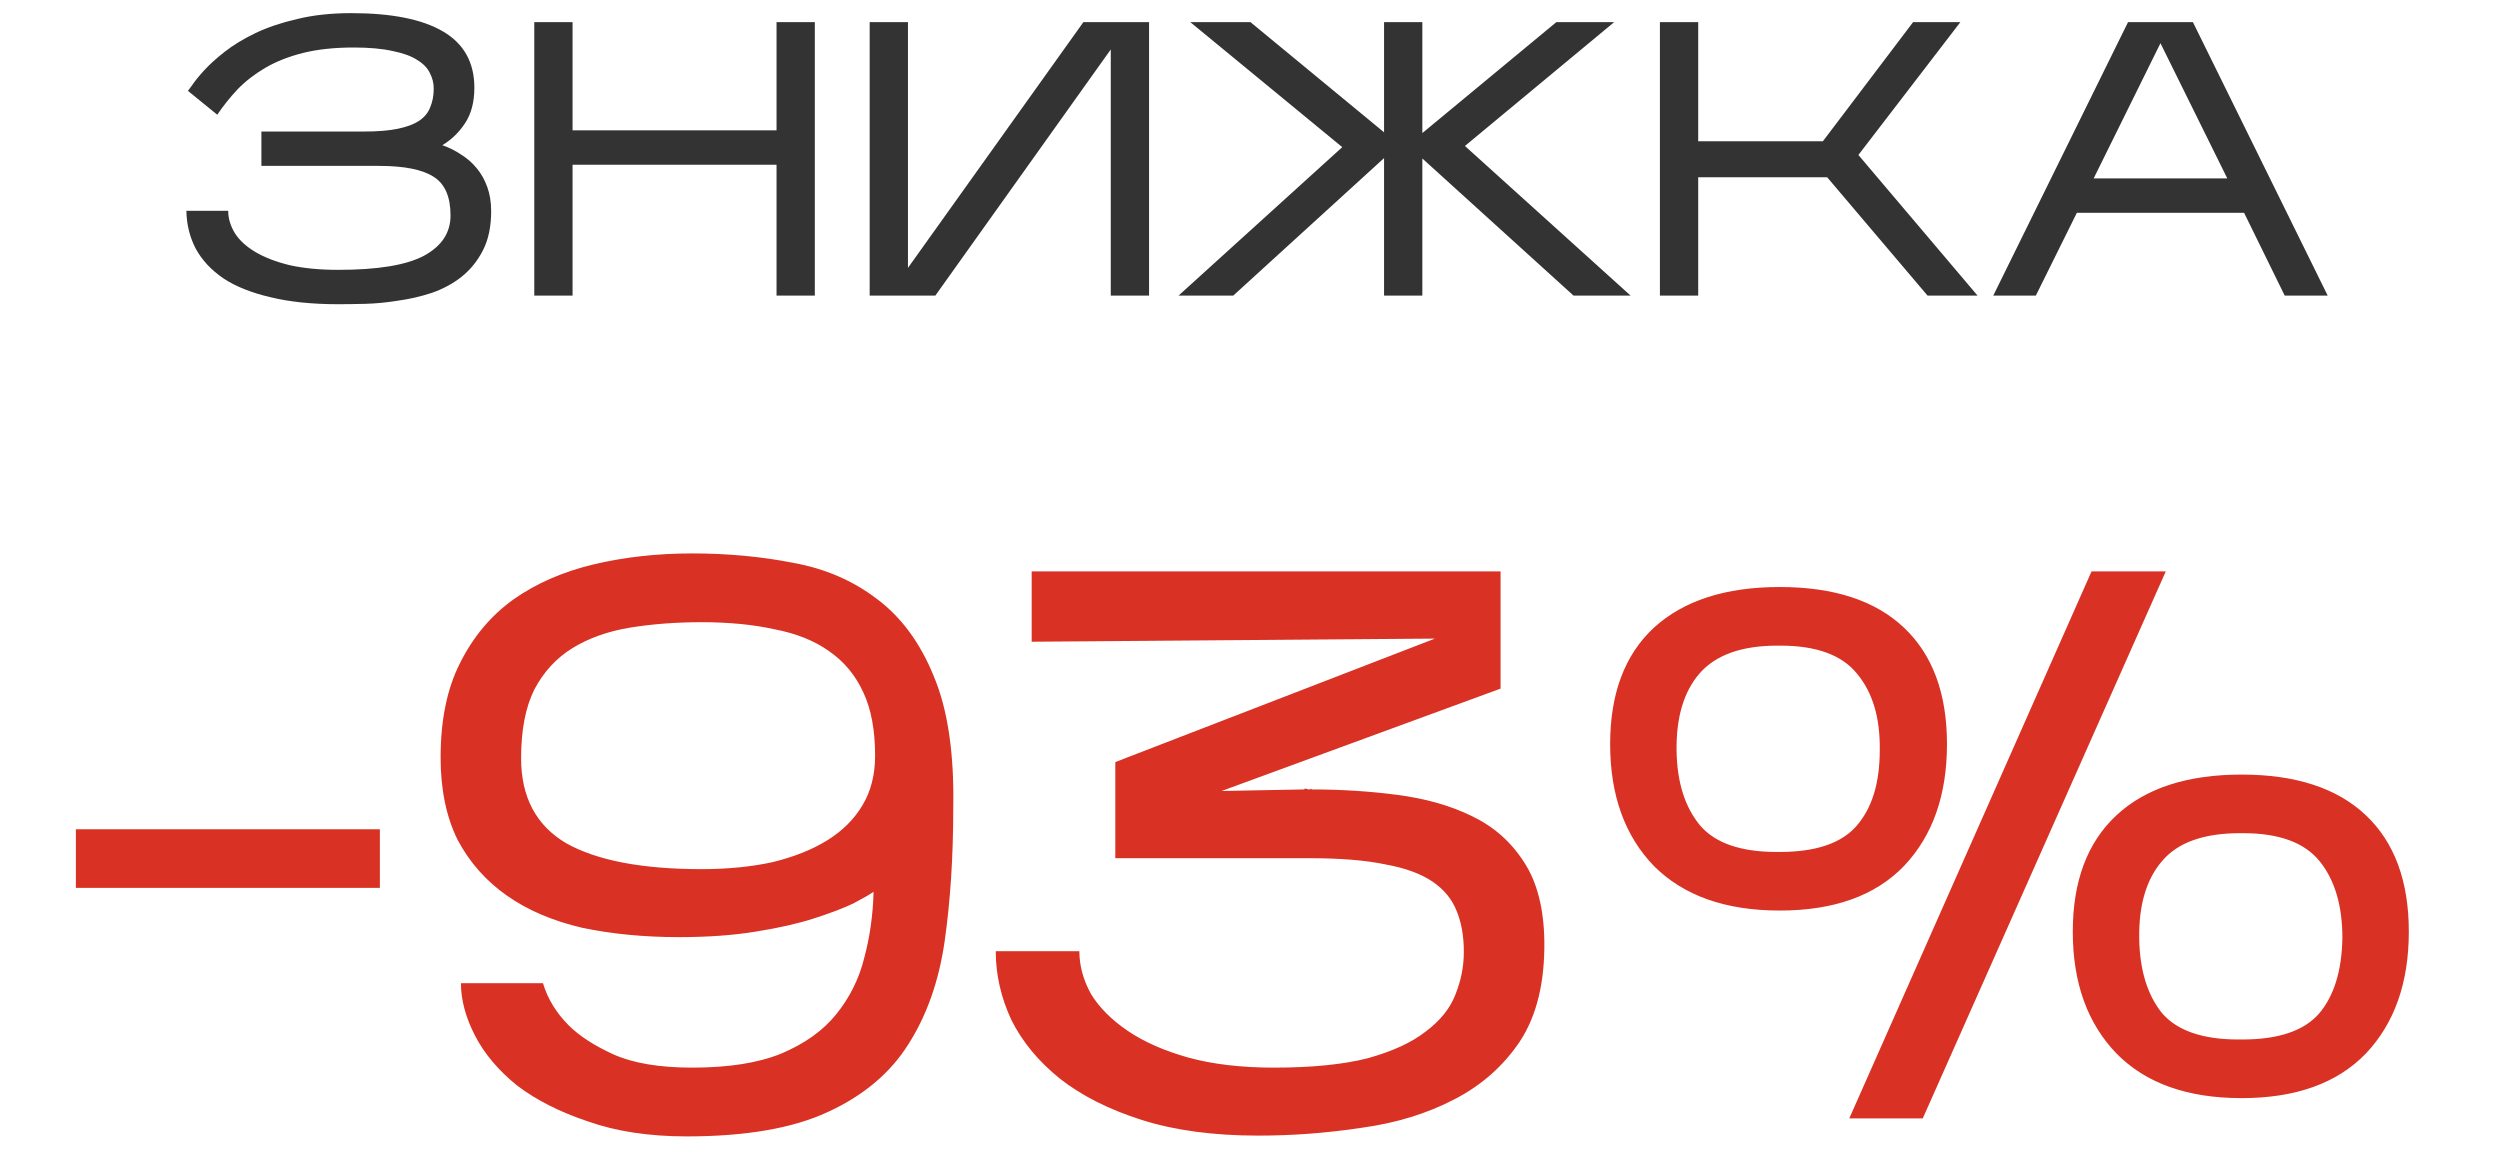
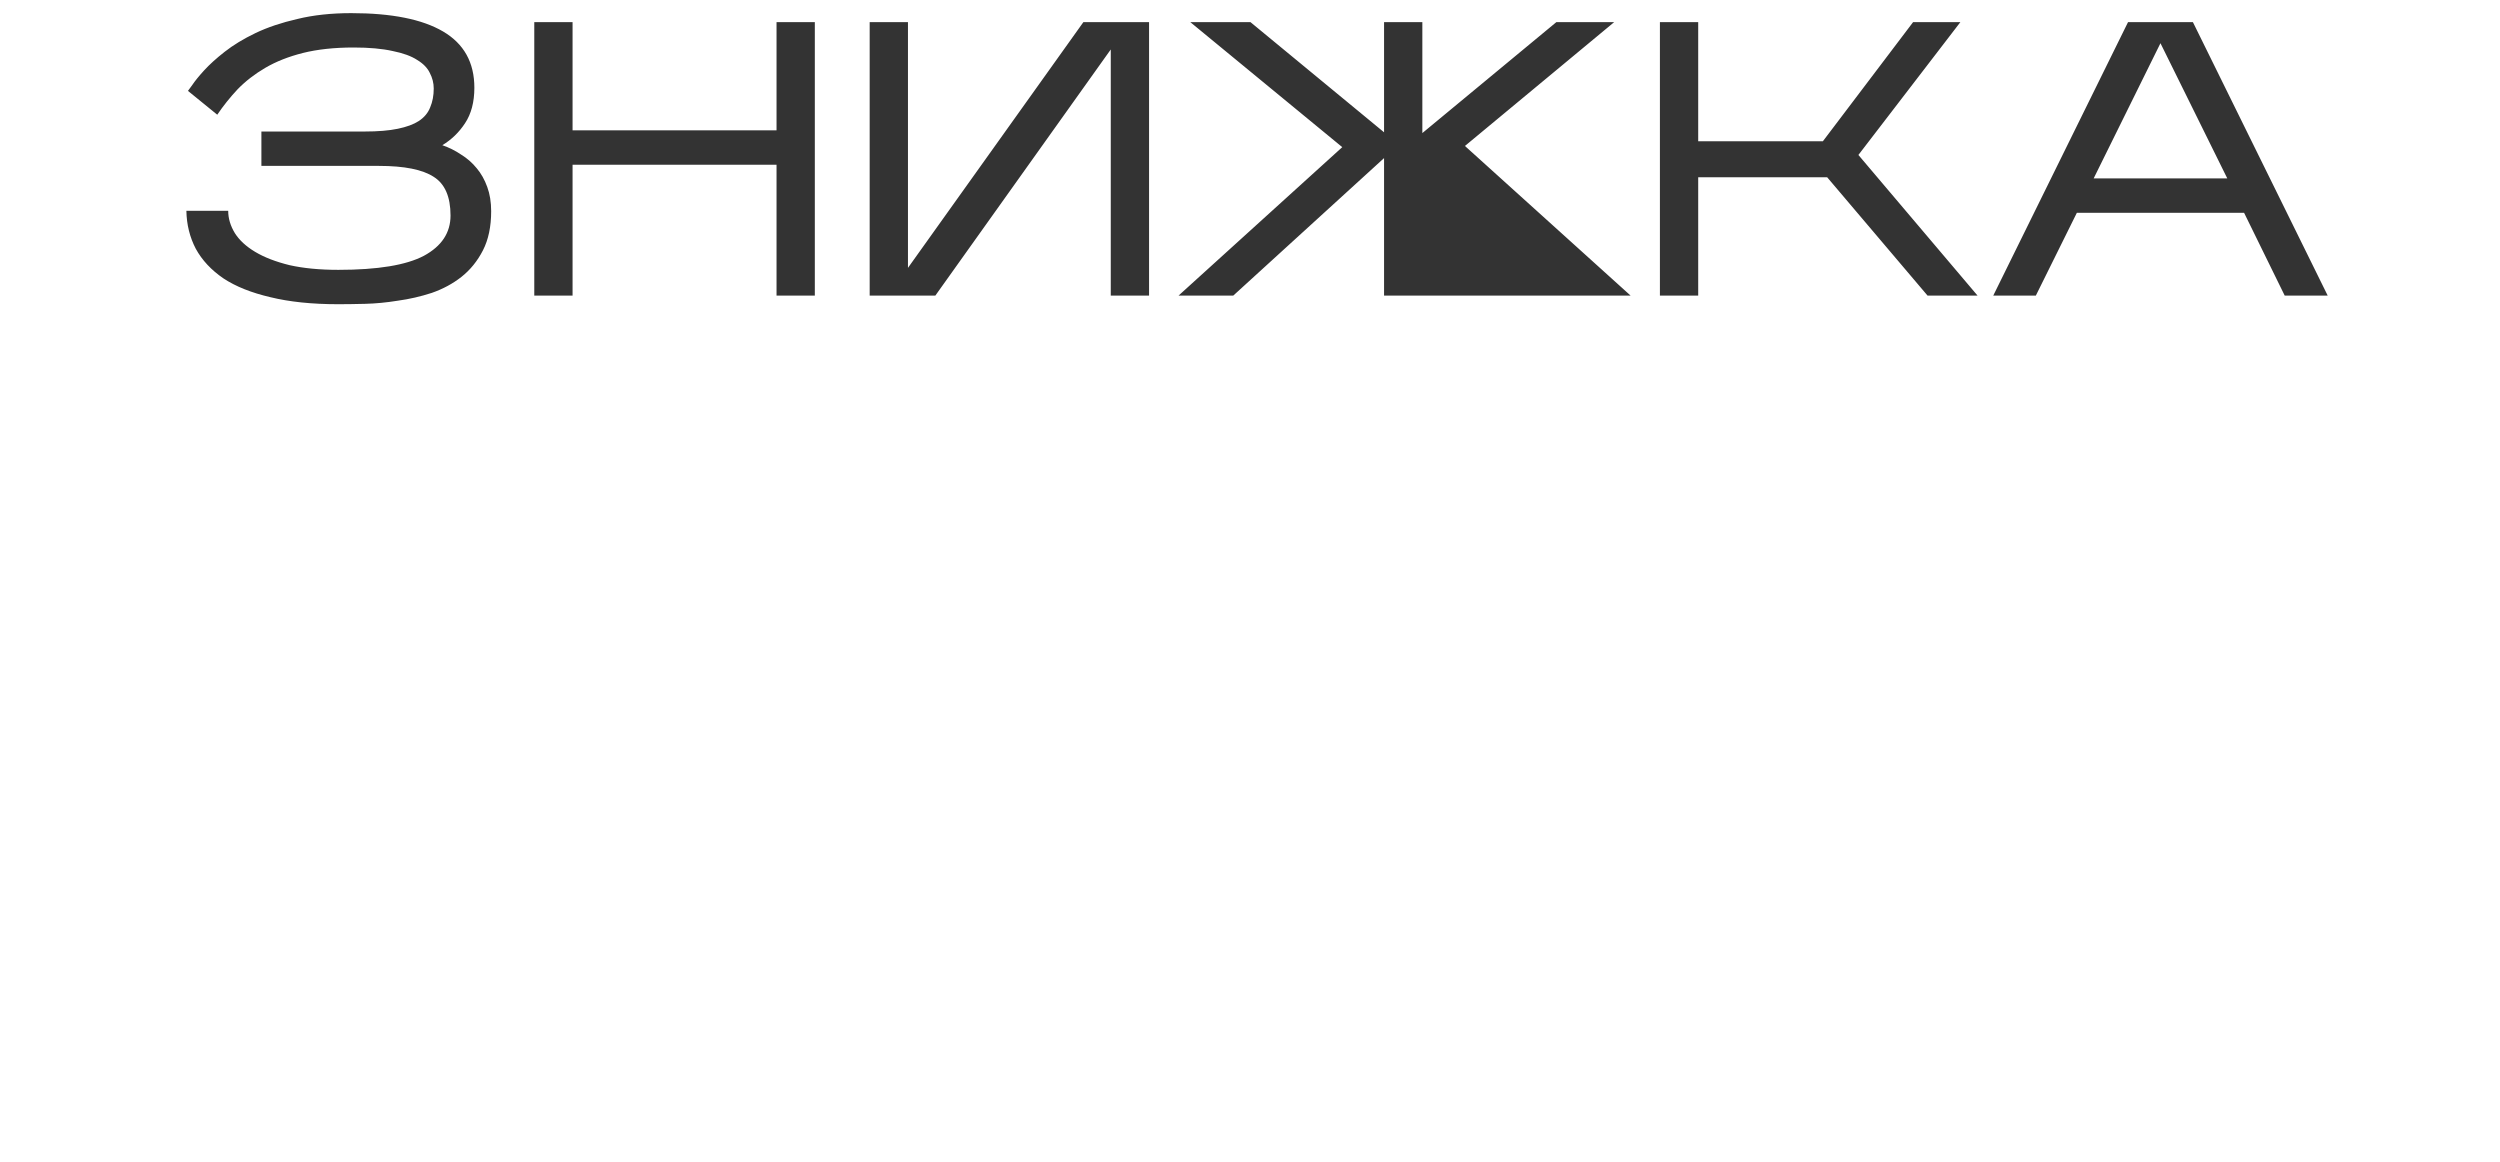
<svg xmlns="http://www.w3.org/2000/svg" width="114" height="53" viewBox="0 0 114 53" fill="none">
-   <path d="M17.322 37.815V40.488H3.46V37.815H17.322ZM43.468 36.853C43.468 39.062 43.338 41.082 43.077 42.911C42.815 44.74 42.257 46.32 41.402 47.65C40.57 48.957 39.347 49.978 37.731 50.715C36.14 51.451 34.002 51.82 31.317 51.82C29.607 51.82 28.11 51.594 26.827 51.142C25.544 50.715 24.463 50.169 23.584 49.503C22.729 48.814 22.088 48.054 21.66 47.223C21.233 46.391 21.019 45.595 21.019 44.835H24.76C24.974 45.548 25.366 46.189 25.936 46.76C26.411 47.235 27.088 47.674 27.967 48.078C28.87 48.482 30.07 48.684 31.567 48.684C33.23 48.684 34.584 48.47 35.629 48.042C36.698 47.591 37.529 46.997 38.123 46.261C38.741 45.5 39.169 44.645 39.406 43.695C39.667 42.721 39.81 41.711 39.834 40.666C39.667 40.785 39.359 40.963 38.907 41.2C38.456 41.414 37.862 41.64 37.126 41.877C36.389 42.115 35.498 42.317 34.453 42.483C33.431 42.65 32.267 42.733 30.961 42.733C29.369 42.733 27.896 42.59 26.542 42.305C25.212 41.996 24.071 41.509 23.121 40.844C22.171 40.179 21.422 39.336 20.876 38.314C20.354 37.269 20.092 36.01 20.092 34.537C20.092 32.826 20.389 31.389 20.983 30.225C21.577 29.037 22.385 28.075 23.406 27.339C24.451 26.602 25.675 26.068 27.077 25.735C28.478 25.402 29.975 25.236 31.567 25.236C33.182 25.236 34.714 25.379 36.163 25.664C37.612 25.925 38.883 26.471 39.976 27.303C41.093 28.134 41.96 29.31 42.578 30.831C43.219 32.351 43.516 34.359 43.468 36.853ZM23.762 34.572C23.762 36.354 24.451 37.649 25.829 38.457C27.231 39.241 29.286 39.633 31.994 39.633C33.182 39.633 34.263 39.526 35.237 39.312C36.211 39.074 37.042 38.742 37.731 38.314C38.42 37.886 38.955 37.352 39.335 36.711C39.715 36.069 39.905 35.321 39.905 34.466C39.905 33.301 39.727 32.339 39.37 31.579C39.014 30.795 38.492 30.166 37.803 29.691C37.137 29.215 36.306 28.883 35.308 28.693C34.334 28.479 33.23 28.372 31.994 28.372C30.83 28.372 29.737 28.455 28.716 28.622C27.718 28.788 26.851 29.097 26.114 29.548C25.378 29.999 24.796 30.629 24.368 31.437C23.965 32.244 23.762 33.29 23.762 34.572ZM70.422 42.911C70.445 44.788 70.077 46.308 69.317 47.472C68.557 48.612 67.547 49.503 66.288 50.145C65.053 50.786 63.651 51.214 62.083 51.428C60.515 51.665 58.947 51.784 57.379 51.784C55.336 51.784 53.566 51.546 52.07 51.071C50.573 50.596 49.326 49.967 48.328 49.183C47.354 48.399 46.618 47.508 46.119 46.51C45.644 45.489 45.406 44.443 45.406 43.374H49.219C49.219 44.039 49.397 44.693 49.754 45.334C50.134 45.952 50.692 46.51 51.428 47.009C52.165 47.508 53.079 47.912 54.172 48.221C55.289 48.529 56.595 48.684 58.092 48.684C59.826 48.684 61.252 48.541 62.368 48.256C63.485 47.947 64.364 47.543 65.005 47.045C65.67 46.546 66.122 45.987 66.359 45.37C66.621 44.728 66.751 44.075 66.751 43.41C66.751 42.697 66.644 42.08 66.43 41.557C66.217 41.01 65.849 40.559 65.326 40.203C64.803 39.846 64.091 39.585 63.188 39.419C62.285 39.229 61.133 39.134 59.731 39.134H50.858V34.751L65.433 29.12L47.045 29.263V26.056H68.426V31.401L55.705 36.069L59.482 35.998V35.962H59.553L59.66 35.998H59.731L59.803 35.962V35.998C61.157 35.998 62.463 36.081 63.722 36.247C65.005 36.414 66.133 36.734 67.108 37.209C68.105 37.684 68.901 38.385 69.495 39.312C70.089 40.215 70.398 41.414 70.422 42.911ZM98.759 26.056L87.677 51H84.327L95.374 26.056H98.759ZM88.782 33.931C88.782 36.259 88.128 38.112 86.822 39.49C85.515 40.844 83.627 41.521 81.156 41.521C78.685 41.521 76.773 40.844 75.419 39.49C74.088 38.112 73.423 36.259 73.423 33.931C73.423 31.627 74.088 29.857 75.419 28.622C76.773 27.386 78.685 26.768 81.156 26.768C83.627 26.768 85.515 27.386 86.822 28.622C88.128 29.857 88.782 31.627 88.782 33.931ZM76.452 34.252C76.476 35.677 76.832 36.806 77.521 37.637C78.21 38.445 79.374 38.849 81.013 38.849H81.156C82.795 38.849 83.959 38.457 84.648 37.673C85.361 36.865 85.717 35.713 85.717 34.216C85.741 32.743 85.396 31.579 84.684 30.724C83.995 29.869 82.831 29.441 81.192 29.441H81.049C79.41 29.441 78.222 29.869 77.486 30.724C76.773 31.555 76.428 32.731 76.452 34.252ZM109.842 42.483C109.842 44.812 109.188 46.664 107.882 48.042C106.575 49.396 104.687 50.074 102.216 50.074C99.745 50.074 97.845 49.396 96.514 48.042C95.184 46.664 94.519 44.812 94.519 42.483C94.519 40.179 95.184 38.409 96.514 37.174C97.845 35.938 99.745 35.321 102.216 35.321C104.687 35.321 106.575 35.938 107.882 37.174C109.188 38.409 109.842 40.179 109.842 42.483ZM97.548 42.804C97.572 44.229 97.916 45.358 98.581 46.189C99.27 46.997 100.434 47.401 102.073 47.401H102.252C103.891 47.401 105.055 47.009 105.744 46.225C106.433 45.417 106.789 44.265 106.813 42.768C106.813 41.295 106.468 40.132 105.779 39.276C105.09 38.421 103.926 37.993 102.287 37.993H102.145C100.482 37.993 99.294 38.421 98.581 39.276C97.868 40.108 97.524 41.284 97.548 42.804Z" fill="#D93123" />
-   <path d="M22.397 9.632C22.397 10.333 22.272 10.927 22.023 11.414C21.773 11.901 21.447 12.305 21.043 12.625C20.651 12.934 20.199 13.178 19.689 13.356C19.178 13.522 18.661 13.641 18.138 13.712C17.628 13.795 17.129 13.843 16.642 13.855C16.167 13.867 15.757 13.872 15.412 13.872C14.225 13.872 13.197 13.765 12.33 13.552C11.463 13.35 10.75 13.065 10.192 12.697C9.634 12.316 9.212 11.865 8.927 11.342C8.654 10.82 8.511 10.244 8.499 9.614H10.406C10.406 9.959 10.507 10.297 10.709 10.63C10.911 10.95 11.219 11.236 11.635 11.485C12.051 11.734 12.573 11.936 13.203 12.091C13.833 12.233 14.575 12.305 15.43 12.305C17.224 12.305 18.524 12.091 19.332 11.663C20.14 11.224 20.544 10.612 20.544 9.828C20.544 8.973 20.288 8.385 19.778 8.064C19.267 7.731 18.435 7.565 17.283 7.565H11.92V5.997H16.642C17.236 5.997 17.735 5.956 18.138 5.872C18.542 5.789 18.863 5.671 19.101 5.516C19.35 5.35 19.522 5.142 19.617 4.893C19.724 4.643 19.778 4.358 19.778 4.037C19.778 3.788 19.718 3.55 19.599 3.325C19.492 3.099 19.302 2.903 19.029 2.737C18.756 2.558 18.382 2.422 17.907 2.327C17.432 2.22 16.838 2.166 16.125 2.166C15.246 2.166 14.474 2.25 13.809 2.416C13.155 2.582 12.585 2.808 12.098 3.093C11.611 3.378 11.19 3.705 10.833 4.073C10.489 4.441 10.18 4.827 9.907 5.231L8.571 4.144C8.582 4.132 8.648 4.043 8.767 3.877C8.885 3.699 9.063 3.479 9.301 3.218C9.55 2.945 9.865 2.659 10.245 2.362C10.637 2.054 11.107 1.769 11.653 1.507C12.199 1.246 12.835 1.032 13.559 0.866C14.284 0.688 15.104 0.599 16.018 0.599C17.859 0.599 19.255 0.878 20.205 1.436C21.155 1.994 21.631 2.849 21.631 4.002C21.631 4.655 21.488 5.195 21.203 5.623C20.93 6.039 20.585 6.371 20.17 6.621C20.478 6.728 20.764 6.87 21.025 7.048C21.298 7.215 21.536 7.423 21.738 7.672C21.939 7.91 22.1 8.195 22.219 8.527C22.337 8.848 22.397 9.216 22.397 9.632ZM26.109 7.512V13.48H24.363V1.008H26.109V5.944H35.41V1.008H37.156V13.48H35.41V7.512H26.109ZM50.651 2.256L42.651 13.48H39.657V1.008H41.403V12.215L49.403 1.008H52.397V13.48H50.651V2.256ZM63.113 7.209L56.236 13.48H53.741L61.207 6.71L54.276 1.008H57.02L63.113 6.033V1.008H64.859V6.068L70.971 1.008H73.608L66.801 6.656L74.356 13.48H71.754L64.859 7.227V13.48H63.113V7.209ZM77.438 8.082V13.48H75.692V1.008H77.438V6.443H83.122L87.238 1.008H89.394L84.743 7.066L90.177 13.48H87.897L83.318 8.082H77.438ZM94.705 9.703L92.834 13.48H90.892L97.039 1.008H99.996L106.143 13.48H104.183L102.33 9.703H94.705ZM95.471 8.135H101.564L98.517 1.97L95.471 8.135Z" fill="#333333" />
+   <path d="M22.397 9.632C22.397 10.333 22.272 10.927 22.023 11.414C21.773 11.901 21.447 12.305 21.043 12.625C20.651 12.934 20.199 13.178 19.689 13.356C19.178 13.522 18.661 13.641 18.138 13.712C17.628 13.795 17.129 13.843 16.642 13.855C16.167 13.867 15.757 13.872 15.412 13.872C14.225 13.872 13.197 13.765 12.33 13.552C11.463 13.35 10.75 13.065 10.192 12.697C9.634 12.316 9.212 11.865 8.927 11.342C8.654 10.82 8.511 10.244 8.499 9.614H10.406C10.406 9.959 10.507 10.297 10.709 10.63C10.911 10.95 11.219 11.236 11.635 11.485C12.051 11.734 12.573 11.936 13.203 12.091C13.833 12.233 14.575 12.305 15.43 12.305C17.224 12.305 18.524 12.091 19.332 11.663C20.14 11.224 20.544 10.612 20.544 9.828C20.544 8.973 20.288 8.385 19.778 8.064C19.267 7.731 18.435 7.565 17.283 7.565H11.92V5.997H16.642C17.236 5.997 17.735 5.956 18.138 5.872C18.542 5.789 18.863 5.671 19.101 5.516C19.35 5.35 19.522 5.142 19.617 4.893C19.724 4.643 19.778 4.358 19.778 4.037C19.778 3.788 19.718 3.55 19.599 3.325C19.492 3.099 19.302 2.903 19.029 2.737C18.756 2.558 18.382 2.422 17.907 2.327C17.432 2.22 16.838 2.166 16.125 2.166C15.246 2.166 14.474 2.25 13.809 2.416C13.155 2.582 12.585 2.808 12.098 3.093C11.611 3.378 11.19 3.705 10.833 4.073C10.489 4.441 10.18 4.827 9.907 5.231L8.571 4.144C8.582 4.132 8.648 4.043 8.767 3.877C8.885 3.699 9.063 3.479 9.301 3.218C9.55 2.945 9.865 2.659 10.245 2.362C10.637 2.054 11.107 1.769 11.653 1.507C12.199 1.246 12.835 1.032 13.559 0.866C14.284 0.688 15.104 0.599 16.018 0.599C17.859 0.599 19.255 0.878 20.205 1.436C21.155 1.994 21.631 2.849 21.631 4.002C21.631 4.655 21.488 5.195 21.203 5.623C20.93 6.039 20.585 6.371 20.17 6.621C20.478 6.728 20.764 6.87 21.025 7.048C21.298 7.215 21.536 7.423 21.738 7.672C21.939 7.91 22.1 8.195 22.219 8.527C22.337 8.848 22.397 9.216 22.397 9.632ZM26.109 7.512V13.48H24.363V1.008H26.109V5.944H35.41V1.008H37.156V13.48H35.41V7.512H26.109ZM50.651 2.256L42.651 13.48H39.657V1.008H41.403V12.215L49.403 1.008H52.397V13.48H50.651V2.256ZM63.113 7.209L56.236 13.48H53.741L61.207 6.71L54.276 1.008H57.02L63.113 6.033V1.008H64.859V6.068L70.971 1.008H73.608L66.801 6.656L74.356 13.48H71.754V13.48H63.113V7.209ZM77.438 8.082V13.48H75.692V1.008H77.438V6.443H83.122L87.238 1.008H89.394L84.743 7.066L90.177 13.48H87.897L83.318 8.082H77.438ZM94.705 9.703L92.834 13.48H90.892L97.039 1.008H99.996L106.143 13.48H104.183L102.33 9.703H94.705ZM95.471 8.135H101.564L98.517 1.97L95.471 8.135Z" fill="#333333" />
</svg>